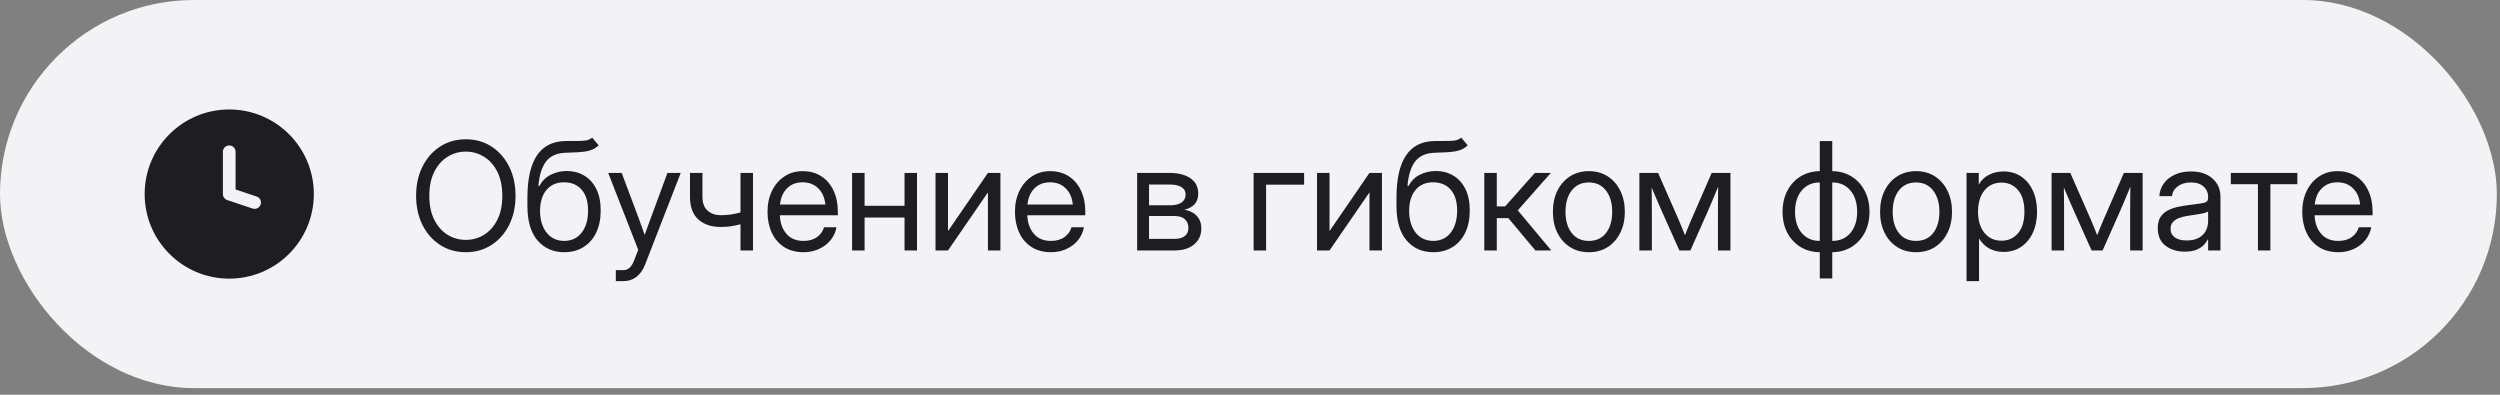
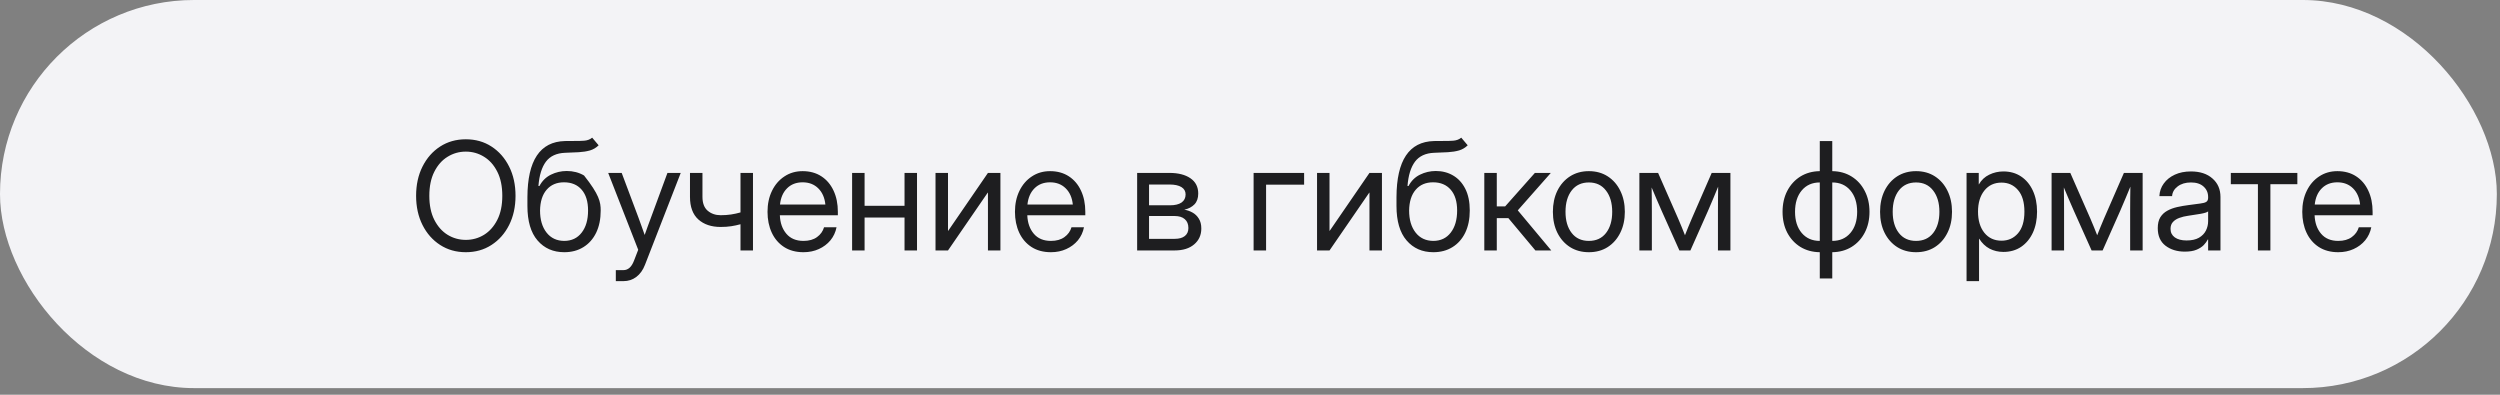
<svg xmlns="http://www.w3.org/2000/svg" width="266" height="42" viewBox="0 0 266 42" fill="none">
  <rect x="0" y="0" width="266" height="42" fill="#808080" stroke="none" />
  <g data-figma-bg-blur-radius="2.75303">
    <rect width="265.663" height="41.295" rx="20.648" fill="#F3F3F6" />
-     <path fill-rule="evenodd" clip-rule="evenodd" d="M24.391 29.648C29.361 29.648 33.391 25.618 33.391 20.648C33.391 15.677 29.361 11.648 24.391 11.648C19.42 11.648 15.391 15.677 15.391 20.648C15.391 25.618 19.42 29.648 24.391 29.648ZM25.066 16.148C25.066 15.775 24.763 15.473 24.391 15.473C24.018 15.473 23.716 15.775 23.716 16.148V20.648C23.716 20.938 23.901 21.196 24.177 21.288L26.877 22.188C27.231 22.306 27.613 22.115 27.731 21.761C27.849 21.407 27.658 21.025 27.304 20.907L25.066 20.161V16.148Z" fill="#1E1E20" />
-     <path d="M49.562 26.835C48.536 26.835 47.625 26.577 46.828 26.062C46.031 25.546 45.406 24.838 44.953 23.937C44.5 23.03 44.273 21.997 44.273 20.835C44.273 19.663 44.5 18.627 44.953 17.726C45.406 16.82 46.031 16.109 46.828 15.593C47.625 15.077 48.536 14.82 49.562 14.82C50.594 14.82 51.505 15.077 52.297 15.593C53.094 16.109 53.719 16.82 54.172 17.726C54.625 18.627 54.852 19.663 54.852 20.835C54.852 21.997 54.625 23.03 54.172 23.937C53.719 24.838 53.094 25.546 52.297 26.062C51.505 26.577 50.594 26.835 49.562 26.835ZM49.562 25.523C50.266 25.523 50.911 25.343 51.5 24.984C52.089 24.619 52.56 24.088 52.914 23.39C53.268 22.692 53.445 21.84 53.445 20.835C53.445 19.825 53.268 18.971 52.914 18.273C52.56 17.57 52.089 17.038 51.5 16.679C50.911 16.314 50.266 16.132 49.562 16.132C48.859 16.132 48.214 16.314 47.625 16.679C47.036 17.038 46.565 17.57 46.211 18.273C45.857 18.971 45.68 19.825 45.68 20.835C45.68 21.84 45.857 22.692 46.211 23.39C46.565 24.088 47.036 24.619 47.625 24.984C48.214 25.343 48.859 25.523 49.562 25.523ZM63.008 14.648L63.695 15.46C63.43 15.721 63.122 15.903 62.773 16.007C62.425 16.106 62.029 16.169 61.586 16.195C61.148 16.215 60.659 16.236 60.117 16.257C59.211 16.294 58.534 16.609 58.086 17.202C57.643 17.796 57.378 18.658 57.289 19.788H57.398C57.69 19.241 58.096 18.84 58.617 18.585C59.143 18.325 59.706 18.195 60.305 18.195C60.987 18.195 61.599 18.354 62.141 18.671C62.688 18.989 63.12 19.46 63.438 20.085C63.755 20.71 63.914 21.481 63.914 22.398C63.914 23.309 63.753 24.098 63.43 24.765C63.107 25.426 62.654 25.937 62.07 26.296C61.492 26.655 60.815 26.835 60.039 26.835C58.862 26.835 57.914 26.419 57.195 25.585C56.477 24.752 56.117 23.528 56.117 21.913V20.991C56.128 17.07 57.456 15.075 60.102 15.007C60.268 15.002 60.43 14.999 60.586 14.999C60.742 14.999 60.891 14.999 61.031 14.999C61.479 15.005 61.865 14.994 62.188 14.968C62.516 14.937 62.789 14.83 63.008 14.648ZM60.039 25.632C60.825 25.627 61.443 25.333 61.891 24.749C62.344 24.166 62.57 23.382 62.57 22.398C62.57 21.445 62.344 20.708 61.891 20.187C61.438 19.661 60.81 19.398 60.008 19.398C59.232 19.398 58.617 19.661 58.164 20.187C57.711 20.708 57.477 21.445 57.461 22.398C57.461 23.372 57.69 24.153 58.148 24.741C58.607 25.33 59.237 25.627 60.039 25.632ZM65.523 29.913V28.741H66.336C66.826 28.741 67.198 28.411 67.453 27.749L67.906 26.577L64.711 18.398H66.148L67.93 23.148C68.044 23.455 68.156 23.765 68.266 24.077C68.38 24.385 68.49 24.692 68.594 24.999C68.703 24.692 68.812 24.385 68.922 24.077C69.037 23.765 69.151 23.455 69.266 23.148L71.016 18.398H72.43L68.625 28.179C68.412 28.731 68.107 29.158 67.711 29.46C67.315 29.762 66.857 29.913 66.336 29.913H65.523ZM76.68 24.148C75.69 24.148 74.898 23.882 74.305 23.351C73.711 22.814 73.414 22.012 73.414 20.945V18.398H74.742V20.945C74.742 21.611 74.927 22.104 75.297 22.421C75.672 22.739 76.133 22.898 76.68 22.898C77.076 22.898 77.445 22.872 77.789 22.82C78.133 22.767 78.466 22.695 78.789 22.601V18.398H80.117V26.648H78.789V23.859C78.471 23.947 78.143 24.017 77.805 24.07C77.466 24.122 77.091 24.148 76.68 24.148ZM85.492 26.835C84.685 26.835 83.995 26.65 83.422 26.28C82.854 25.911 82.419 25.403 82.117 24.757C81.815 24.106 81.664 23.366 81.664 22.538C81.664 21.7 81.823 20.955 82.141 20.304C82.458 19.653 82.898 19.142 83.461 18.773C84.023 18.398 84.669 18.21 85.398 18.21C86.164 18.21 86.828 18.392 87.391 18.757C87.953 19.122 88.385 19.63 88.688 20.28C88.995 20.932 89.148 21.684 89.148 22.538V22.905H82.977C83.008 23.713 83.24 24.369 83.672 24.874C84.104 25.38 84.711 25.632 85.492 25.632C86.081 25.632 86.56 25.497 86.93 25.226C87.305 24.955 87.555 24.606 87.68 24.179H89.008C88.904 24.705 88.688 25.169 88.359 25.57C88.031 25.965 87.62 26.275 87.125 26.499C86.635 26.723 86.091 26.835 85.492 26.835ZM82.992 21.765H87.82C87.747 21.041 87.495 20.465 87.062 20.038C86.63 19.611 86.076 19.398 85.398 19.398C84.721 19.398 84.169 19.611 83.742 20.038C83.315 20.465 83.065 21.041 82.992 21.765ZM91.992 18.398V21.898H96.242V18.398H97.57V26.648H96.242V23.148H91.992V26.648H90.664V18.398H91.992ZM106.445 26.648H105.117V20.499H105.094L100.867 26.648H99.539V18.398H100.867V24.554H100.891L105.117 18.398H106.445V26.648ZM111.82 26.835C111.013 26.835 110.323 26.65 109.75 26.28C109.182 25.911 108.747 25.403 108.445 24.757C108.143 24.106 107.992 23.366 107.992 22.538C107.992 21.7 108.151 20.955 108.469 20.304C108.786 19.653 109.227 19.142 109.789 18.773C110.352 18.398 110.997 18.21 111.727 18.21C112.492 18.21 113.156 18.392 113.719 18.757C114.281 19.122 114.714 19.63 115.016 20.28C115.323 20.932 115.477 21.684 115.477 22.538V22.905H109.305C109.336 23.713 109.568 24.369 110 24.874C110.432 25.38 111.039 25.632 111.82 25.632C112.409 25.632 112.888 25.497 113.258 25.226C113.633 24.955 113.883 24.606 114.008 24.179H115.336C115.232 24.705 115.016 25.169 114.688 25.57C114.359 25.965 113.948 26.275 113.453 26.499C112.964 26.723 112.419 26.835 111.82 26.835ZM109.32 21.765H114.148C114.076 21.041 113.823 20.465 113.391 20.038C112.958 19.611 112.404 19.398 111.727 19.398C111.049 19.398 110.497 19.611 110.07 20.038C109.643 20.465 109.393 21.041 109.32 21.765ZM120.992 26.648V18.398H124.43C125.367 18.398 126.112 18.588 126.664 18.968C127.216 19.348 127.492 19.89 127.492 20.593C127.492 21.083 127.357 21.468 127.086 21.749C126.815 22.025 126.456 22.213 126.008 22.312C126.315 22.359 126.607 22.46 126.883 22.616C127.159 22.767 127.383 22.984 127.555 23.265C127.732 23.541 127.82 23.89 127.82 24.312C127.82 25.005 127.568 25.567 127.062 25.999C126.557 26.432 125.862 26.648 124.977 26.648H120.992ZM122.258 25.413H124.977C125.451 25.413 125.812 25.314 126.062 25.116C126.318 24.913 126.445 24.63 126.445 24.265C126.445 23.854 126.318 23.538 126.062 23.32C125.812 23.096 125.451 22.984 124.977 22.984H122.258V25.413ZM122.258 21.843H124.492C125.023 21.843 125.432 21.744 125.719 21.546C126.005 21.343 126.148 21.057 126.148 20.687C126.148 20.348 126 20.088 125.703 19.905C125.406 19.723 124.982 19.632 124.43 19.632H122.258V21.843ZM138.758 18.398V19.648H134.711V26.648H133.383V18.398H138.758ZM147.039 26.648H145.711V20.499H145.688L141.461 26.648H140.133V18.398H141.461V24.554H141.484L145.711 18.398H147.039V26.648ZM155.477 14.648L156.164 15.46C155.898 15.721 155.591 15.903 155.242 16.007C154.893 16.106 154.497 16.169 154.055 16.195C153.617 16.215 153.128 16.236 152.586 16.257C151.68 16.294 151.003 16.609 150.555 17.202C150.112 17.796 149.846 18.658 149.758 19.788H149.867C150.159 19.241 150.565 18.84 151.086 18.585C151.612 18.325 152.174 18.195 152.773 18.195C153.456 18.195 154.068 18.354 154.609 18.671C155.156 18.989 155.589 19.46 155.906 20.085C156.224 20.71 156.383 21.481 156.383 22.398C156.383 23.309 156.221 24.098 155.898 24.765C155.576 25.426 155.122 25.937 154.539 26.296C153.961 26.655 153.284 26.835 152.508 26.835C151.331 26.835 150.383 26.419 149.664 25.585C148.945 24.752 148.586 23.528 148.586 21.913V20.991C148.596 17.07 149.924 15.075 152.57 15.007C152.737 15.002 152.898 14.999 153.055 14.999C153.211 14.999 153.359 14.999 153.5 14.999C153.948 15.005 154.333 14.994 154.656 14.968C154.984 14.937 155.258 14.83 155.477 14.648ZM152.508 25.632C153.294 25.627 153.911 25.333 154.359 24.749C154.812 24.166 155.039 23.382 155.039 22.398C155.039 21.445 154.812 20.708 154.359 20.187C153.906 19.661 153.279 19.398 152.477 19.398C151.701 19.398 151.086 19.661 150.633 20.187C150.18 20.708 149.945 21.445 149.93 22.398C149.93 23.372 150.159 24.153 150.617 24.741C151.076 25.33 151.706 25.627 152.508 25.632ZM157.93 26.648V18.398H159.258V21.96H160.148L163.312 18.398H165.008L161.492 22.382L165.055 26.648H163.367L160.492 23.21H159.258V26.648H157.93ZM169.055 26.835C168.294 26.835 167.625 26.653 167.047 26.288C166.474 25.919 166.026 25.411 165.703 24.765C165.385 24.119 165.227 23.377 165.227 22.538C165.227 21.695 165.385 20.947 165.703 20.296C166.026 19.645 166.474 19.135 167.047 18.765C167.625 18.395 168.294 18.21 169.055 18.21C169.82 18.21 170.49 18.395 171.062 18.765C171.635 19.135 172.081 19.645 172.398 20.296C172.721 20.947 172.883 21.695 172.883 22.538C172.883 23.377 172.721 24.119 172.398 24.765C172.081 25.411 171.635 25.919 171.062 26.288C170.49 26.653 169.82 26.835 169.055 26.835ZM169.055 25.632C169.836 25.632 170.445 25.351 170.883 24.788C171.32 24.221 171.539 23.471 171.539 22.538C171.539 21.596 171.318 20.84 170.875 20.273C170.438 19.7 169.831 19.413 169.055 19.413C168.279 19.413 167.669 19.697 167.227 20.265C166.789 20.833 166.57 21.59 166.57 22.538C166.57 23.476 166.789 24.226 167.227 24.788C167.664 25.351 168.273 25.632 169.055 25.632ZM174.43 26.648V18.398H176.422L178.562 23.273C178.703 23.596 178.831 23.9 178.945 24.187C179.06 24.468 179.172 24.749 179.281 25.03C179.396 24.749 179.508 24.468 179.617 24.187C179.732 23.9 179.859 23.596 180 23.273L182.125 18.398H184.117V26.648H182.789V22.476C182.789 21.887 182.792 21.4 182.797 21.015C182.802 20.63 182.807 20.244 182.812 19.859C182.646 20.26 182.477 20.669 182.305 21.085C182.138 21.497 181.943 21.955 181.719 22.46L179.859 26.648H178.688L176.812 22.46C176.594 21.976 176.401 21.533 176.234 21.132C176.068 20.726 175.901 20.33 175.734 19.945C175.74 20.314 175.745 20.687 175.75 21.062C175.755 21.437 175.758 21.908 175.758 22.476V26.648H174.43ZM193.625 29.632V26.835C192.849 26.825 192.161 26.637 191.562 26.273C190.969 25.903 190.503 25.398 190.164 24.757C189.831 24.111 189.664 23.372 189.664 22.538C189.664 21.7 189.831 20.958 190.164 20.312C190.503 19.661 190.969 19.15 191.562 18.78C192.161 18.411 192.849 18.221 193.625 18.21V15.007H194.953V18.21C195.729 18.221 196.414 18.411 197.008 18.78C197.607 19.15 198.073 19.661 198.406 20.312C198.745 20.958 198.914 21.7 198.914 22.538C198.914 23.372 198.745 24.111 198.406 24.757C198.073 25.398 197.607 25.903 197.008 26.273C196.414 26.637 195.729 26.825 194.953 26.835V29.632H193.625ZM194.953 25.632C195.76 25.632 196.404 25.351 196.883 24.788C197.362 24.226 197.602 23.476 197.602 22.538C197.602 21.59 197.362 20.833 196.883 20.265C196.404 19.697 195.76 19.413 194.953 19.413V25.632ZM193.625 25.632V19.413C192.823 19.413 192.182 19.697 191.703 20.265C191.229 20.833 190.992 21.59 190.992 22.538C190.992 23.476 191.229 24.226 191.703 24.788C192.182 25.351 192.823 25.632 193.625 25.632ZM203.867 26.835C203.107 26.835 202.438 26.653 201.859 26.288C201.286 25.919 200.839 25.411 200.516 24.765C200.198 24.119 200.039 23.377 200.039 22.538C200.039 21.695 200.198 20.947 200.516 20.296C200.839 19.645 201.286 19.135 201.859 18.765C202.438 18.395 203.107 18.21 203.867 18.21C204.633 18.21 205.302 18.395 205.875 18.765C206.448 19.135 206.893 19.645 207.211 20.296C207.534 20.947 207.695 21.695 207.695 22.538C207.695 23.377 207.534 24.119 207.211 24.765C206.893 25.411 206.448 25.919 205.875 26.288C205.302 26.653 204.633 26.835 203.867 26.835ZM203.867 25.632C204.648 25.632 205.258 25.351 205.695 24.788C206.133 24.221 206.352 23.471 206.352 22.538C206.352 21.596 206.13 20.84 205.688 20.273C205.25 19.7 204.643 19.413 203.867 19.413C203.091 19.413 202.482 19.697 202.039 20.265C201.602 20.833 201.383 21.59 201.383 22.538C201.383 23.476 201.602 24.226 202.039 24.788C202.477 25.351 203.086 25.632 203.867 25.632ZM209.242 29.913V18.398H210.539V19.616H210.555C210.82 19.153 211.188 18.809 211.656 18.585C212.125 18.356 212.628 18.241 213.164 18.241C213.883 18.241 214.51 18.421 215.047 18.78C215.583 19.14 216 19.642 216.297 20.288C216.594 20.929 216.742 21.674 216.742 22.523C216.742 23.366 216.594 24.111 216.297 24.757C216 25.398 215.583 25.9 215.047 26.265C214.51 26.624 213.883 26.804 213.164 26.804C212.628 26.804 212.138 26.689 211.695 26.46C211.253 26.226 210.883 25.872 210.586 25.398H210.57V29.913H209.242ZM212.961 25.609C213.674 25.609 214.258 25.348 214.711 24.827C215.169 24.301 215.398 23.533 215.398 22.523C215.398 21.512 215.169 20.744 214.711 20.218C214.258 19.692 213.674 19.429 212.961 19.429C212.195 19.429 211.586 19.713 211.133 20.28C210.685 20.843 210.461 21.59 210.461 22.523C210.461 23.455 210.685 24.202 211.133 24.765C211.586 25.327 212.195 25.609 212.961 25.609ZM218.289 26.648V18.398H220.281L222.422 23.273C222.562 23.596 222.69 23.9 222.805 24.187C222.919 24.468 223.031 24.749 223.141 25.03C223.255 24.749 223.367 24.468 223.477 24.187C223.591 23.9 223.719 23.596 223.859 23.273L225.984 18.398H227.977V26.648H226.648V22.476C226.648 21.887 226.651 21.4 226.656 21.015C226.661 20.63 226.667 20.244 226.672 19.859C226.505 20.26 226.336 20.669 226.164 21.085C225.997 21.497 225.802 21.955 225.578 22.46L223.719 26.648H222.547L220.672 22.46C220.453 21.976 220.26 21.533 220.094 21.132C219.927 20.726 219.76 20.33 219.594 19.945C219.599 20.314 219.604 20.687 219.609 21.062C219.615 21.437 219.617 21.908 219.617 22.476V26.648H218.289ZM232.461 26.773C231.643 26.773 230.958 26.562 230.406 26.14C229.859 25.718 229.586 25.096 229.586 24.273C229.586 23.799 229.677 23.413 229.859 23.116C230.047 22.82 230.294 22.588 230.602 22.421C230.914 22.249 231.266 22.119 231.656 22.03C232.052 21.942 232.456 21.872 232.867 21.82C233.393 21.747 233.807 21.692 234.109 21.655C234.411 21.619 234.625 21.559 234.75 21.476C234.88 21.392 234.945 21.247 234.945 21.038V20.96C234.945 20.512 234.784 20.142 234.461 19.851C234.143 19.559 233.695 19.413 233.117 19.413C232.544 19.413 232.073 19.554 231.703 19.835C231.339 20.111 231.141 20.455 231.109 20.866H229.758C229.784 20.361 229.94 19.913 230.227 19.523C230.513 19.127 230.904 18.814 231.398 18.585C231.893 18.356 232.466 18.241 233.117 18.241C234.081 18.241 234.844 18.491 235.406 18.991C235.974 19.486 236.258 20.142 236.258 20.96V26.648H234.945V25.476H234.914C234.815 25.674 234.669 25.874 234.477 26.077C234.284 26.275 234.023 26.442 233.695 26.577C233.372 26.708 232.961 26.773 232.461 26.773ZM232.648 25.585C233.19 25.585 233.63 25.489 233.969 25.296C234.307 25.098 234.555 24.843 234.711 24.53C234.867 24.218 234.945 23.882 234.945 23.523V22.491C234.846 22.585 234.583 22.671 234.156 22.749C233.729 22.822 233.279 22.892 232.805 22.96C232.487 23.002 232.185 23.075 231.898 23.179C231.617 23.278 231.388 23.421 231.211 23.609C231.034 23.791 230.945 24.038 230.945 24.351C230.945 24.736 231.096 25.038 231.398 25.257C231.706 25.476 232.122 25.585 232.648 25.585ZM240.242 26.648V19.601H237.359V18.398H244.438V19.601H241.57V26.648H240.242ZM248.789 26.835C247.982 26.835 247.292 26.65 246.719 26.28C246.151 25.911 245.716 25.403 245.414 24.757C245.112 24.106 244.961 23.366 244.961 22.538C244.961 21.7 245.12 20.955 245.438 20.304C245.755 19.653 246.195 19.142 246.758 18.773C247.32 18.398 247.966 18.21 248.695 18.21C249.461 18.21 250.125 18.392 250.688 18.757C251.25 19.122 251.682 19.63 251.984 20.28C252.292 20.932 252.445 21.684 252.445 22.538V22.905H246.273C246.305 23.713 246.536 24.369 246.969 24.874C247.401 25.38 248.008 25.632 248.789 25.632C249.378 25.632 249.857 25.497 250.227 25.226C250.602 24.955 250.852 24.606 250.977 24.179H252.305C252.201 24.705 251.984 25.169 251.656 25.57C251.328 25.965 250.917 26.275 250.422 26.499C249.932 26.723 249.388 26.835 248.789 26.835ZM246.289 21.765H251.117C251.044 21.041 250.792 20.465 250.359 20.038C249.927 19.611 249.372 19.398 248.695 19.398C248.018 19.398 247.466 19.611 247.039 20.038C246.612 20.465 246.362 21.041 246.289 21.765Z" fill="#1E1E20" />
+     <path d="M49.562 26.835C48.536 26.835 47.625 26.577 46.828 26.062C46.031 25.546 45.406 24.838 44.953 23.937C44.5 23.03 44.273 21.997 44.273 20.835C44.273 19.663 44.5 18.627 44.953 17.726C45.406 16.82 46.031 16.109 46.828 15.593C47.625 15.077 48.536 14.82 49.562 14.82C50.594 14.82 51.505 15.077 52.297 15.593C53.094 16.109 53.719 16.82 54.172 17.726C54.625 18.627 54.852 19.663 54.852 20.835C54.852 21.997 54.625 23.03 54.172 23.937C53.719 24.838 53.094 25.546 52.297 26.062C51.505 26.577 50.594 26.835 49.562 26.835ZM49.562 25.523C50.266 25.523 50.911 25.343 51.5 24.984C52.089 24.619 52.56 24.088 52.914 23.39C53.268 22.692 53.445 21.84 53.445 20.835C53.445 19.825 53.268 18.971 52.914 18.273C52.56 17.57 52.089 17.038 51.5 16.679C50.911 16.314 50.266 16.132 49.562 16.132C48.859 16.132 48.214 16.314 47.625 16.679C47.036 17.038 46.565 17.57 46.211 18.273C45.857 18.971 45.68 19.825 45.68 20.835C45.68 21.84 45.857 22.692 46.211 23.39C46.565 24.088 47.036 24.619 47.625 24.984C48.214 25.343 48.859 25.523 49.562 25.523ZM63.008 14.648L63.695 15.46C63.43 15.721 63.122 15.903 62.773 16.007C62.425 16.106 62.029 16.169 61.586 16.195C61.148 16.215 60.659 16.236 60.117 16.257C59.211 16.294 58.534 16.609 58.086 17.202C57.643 17.796 57.378 18.658 57.289 19.788H57.398C57.69 19.241 58.096 18.84 58.617 18.585C59.143 18.325 59.706 18.195 60.305 18.195C60.987 18.195 61.599 18.354 62.141 18.671C63.755 20.71 63.914 21.481 63.914 22.398C63.914 23.309 63.753 24.098 63.43 24.765C63.107 25.426 62.654 25.937 62.07 26.296C61.492 26.655 60.815 26.835 60.039 26.835C58.862 26.835 57.914 26.419 57.195 25.585C56.477 24.752 56.117 23.528 56.117 21.913V20.991C56.128 17.07 57.456 15.075 60.102 15.007C60.268 15.002 60.43 14.999 60.586 14.999C60.742 14.999 60.891 14.999 61.031 14.999C61.479 15.005 61.865 14.994 62.188 14.968C62.516 14.937 62.789 14.83 63.008 14.648ZM60.039 25.632C60.825 25.627 61.443 25.333 61.891 24.749C62.344 24.166 62.57 23.382 62.57 22.398C62.57 21.445 62.344 20.708 61.891 20.187C61.438 19.661 60.81 19.398 60.008 19.398C59.232 19.398 58.617 19.661 58.164 20.187C57.711 20.708 57.477 21.445 57.461 22.398C57.461 23.372 57.69 24.153 58.148 24.741C58.607 25.33 59.237 25.627 60.039 25.632ZM65.523 29.913V28.741H66.336C66.826 28.741 67.198 28.411 67.453 27.749L67.906 26.577L64.711 18.398H66.148L67.93 23.148C68.044 23.455 68.156 23.765 68.266 24.077C68.38 24.385 68.49 24.692 68.594 24.999C68.703 24.692 68.812 24.385 68.922 24.077C69.037 23.765 69.151 23.455 69.266 23.148L71.016 18.398H72.43L68.625 28.179C68.412 28.731 68.107 29.158 67.711 29.46C67.315 29.762 66.857 29.913 66.336 29.913H65.523ZM76.68 24.148C75.69 24.148 74.898 23.882 74.305 23.351C73.711 22.814 73.414 22.012 73.414 20.945V18.398H74.742V20.945C74.742 21.611 74.927 22.104 75.297 22.421C75.672 22.739 76.133 22.898 76.68 22.898C77.076 22.898 77.445 22.872 77.789 22.82C78.133 22.767 78.466 22.695 78.789 22.601V18.398H80.117V26.648H78.789V23.859C78.471 23.947 78.143 24.017 77.805 24.07C77.466 24.122 77.091 24.148 76.68 24.148ZM85.492 26.835C84.685 26.835 83.995 26.65 83.422 26.28C82.854 25.911 82.419 25.403 82.117 24.757C81.815 24.106 81.664 23.366 81.664 22.538C81.664 21.7 81.823 20.955 82.141 20.304C82.458 19.653 82.898 19.142 83.461 18.773C84.023 18.398 84.669 18.21 85.398 18.21C86.164 18.21 86.828 18.392 87.391 18.757C87.953 19.122 88.385 19.63 88.688 20.28C88.995 20.932 89.148 21.684 89.148 22.538V22.905H82.977C83.008 23.713 83.24 24.369 83.672 24.874C84.104 25.38 84.711 25.632 85.492 25.632C86.081 25.632 86.56 25.497 86.93 25.226C87.305 24.955 87.555 24.606 87.68 24.179H89.008C88.904 24.705 88.688 25.169 88.359 25.57C88.031 25.965 87.62 26.275 87.125 26.499C86.635 26.723 86.091 26.835 85.492 26.835ZM82.992 21.765H87.82C87.747 21.041 87.495 20.465 87.062 20.038C86.63 19.611 86.076 19.398 85.398 19.398C84.721 19.398 84.169 19.611 83.742 20.038C83.315 20.465 83.065 21.041 82.992 21.765ZM91.992 18.398V21.898H96.242V18.398H97.57V26.648H96.242V23.148H91.992V26.648H90.664V18.398H91.992ZM106.445 26.648H105.117V20.499H105.094L100.867 26.648H99.539V18.398H100.867V24.554H100.891L105.117 18.398H106.445V26.648ZM111.82 26.835C111.013 26.835 110.323 26.65 109.75 26.28C109.182 25.911 108.747 25.403 108.445 24.757C108.143 24.106 107.992 23.366 107.992 22.538C107.992 21.7 108.151 20.955 108.469 20.304C108.786 19.653 109.227 19.142 109.789 18.773C110.352 18.398 110.997 18.21 111.727 18.21C112.492 18.21 113.156 18.392 113.719 18.757C114.281 19.122 114.714 19.63 115.016 20.28C115.323 20.932 115.477 21.684 115.477 22.538V22.905H109.305C109.336 23.713 109.568 24.369 110 24.874C110.432 25.38 111.039 25.632 111.82 25.632C112.409 25.632 112.888 25.497 113.258 25.226C113.633 24.955 113.883 24.606 114.008 24.179H115.336C115.232 24.705 115.016 25.169 114.688 25.57C114.359 25.965 113.948 26.275 113.453 26.499C112.964 26.723 112.419 26.835 111.82 26.835ZM109.32 21.765H114.148C114.076 21.041 113.823 20.465 113.391 20.038C112.958 19.611 112.404 19.398 111.727 19.398C111.049 19.398 110.497 19.611 110.07 20.038C109.643 20.465 109.393 21.041 109.32 21.765ZM120.992 26.648V18.398H124.43C125.367 18.398 126.112 18.588 126.664 18.968C127.216 19.348 127.492 19.89 127.492 20.593C127.492 21.083 127.357 21.468 127.086 21.749C126.815 22.025 126.456 22.213 126.008 22.312C126.315 22.359 126.607 22.46 126.883 22.616C127.159 22.767 127.383 22.984 127.555 23.265C127.732 23.541 127.82 23.89 127.82 24.312C127.82 25.005 127.568 25.567 127.062 25.999C126.557 26.432 125.862 26.648 124.977 26.648H120.992ZM122.258 25.413H124.977C125.451 25.413 125.812 25.314 126.062 25.116C126.318 24.913 126.445 24.63 126.445 24.265C126.445 23.854 126.318 23.538 126.062 23.32C125.812 23.096 125.451 22.984 124.977 22.984H122.258V25.413ZM122.258 21.843H124.492C125.023 21.843 125.432 21.744 125.719 21.546C126.005 21.343 126.148 21.057 126.148 20.687C126.148 20.348 126 20.088 125.703 19.905C125.406 19.723 124.982 19.632 124.43 19.632H122.258V21.843ZM138.758 18.398V19.648H134.711V26.648H133.383V18.398H138.758ZM147.039 26.648H145.711V20.499H145.688L141.461 26.648H140.133V18.398H141.461V24.554H141.484L145.711 18.398H147.039V26.648ZM155.477 14.648L156.164 15.46C155.898 15.721 155.591 15.903 155.242 16.007C154.893 16.106 154.497 16.169 154.055 16.195C153.617 16.215 153.128 16.236 152.586 16.257C151.68 16.294 151.003 16.609 150.555 17.202C150.112 17.796 149.846 18.658 149.758 19.788H149.867C150.159 19.241 150.565 18.84 151.086 18.585C151.612 18.325 152.174 18.195 152.773 18.195C153.456 18.195 154.068 18.354 154.609 18.671C155.156 18.989 155.589 19.46 155.906 20.085C156.224 20.71 156.383 21.481 156.383 22.398C156.383 23.309 156.221 24.098 155.898 24.765C155.576 25.426 155.122 25.937 154.539 26.296C153.961 26.655 153.284 26.835 152.508 26.835C151.331 26.835 150.383 26.419 149.664 25.585C148.945 24.752 148.586 23.528 148.586 21.913V20.991C148.596 17.07 149.924 15.075 152.57 15.007C152.737 15.002 152.898 14.999 153.055 14.999C153.211 14.999 153.359 14.999 153.5 14.999C153.948 15.005 154.333 14.994 154.656 14.968C154.984 14.937 155.258 14.83 155.477 14.648ZM152.508 25.632C153.294 25.627 153.911 25.333 154.359 24.749C154.812 24.166 155.039 23.382 155.039 22.398C155.039 21.445 154.812 20.708 154.359 20.187C153.906 19.661 153.279 19.398 152.477 19.398C151.701 19.398 151.086 19.661 150.633 20.187C150.18 20.708 149.945 21.445 149.93 22.398C149.93 23.372 150.159 24.153 150.617 24.741C151.076 25.33 151.706 25.627 152.508 25.632ZM157.93 26.648V18.398H159.258V21.96H160.148L163.312 18.398H165.008L161.492 22.382L165.055 26.648H163.367L160.492 23.21H159.258V26.648H157.93ZM169.055 26.835C168.294 26.835 167.625 26.653 167.047 26.288C166.474 25.919 166.026 25.411 165.703 24.765C165.385 24.119 165.227 23.377 165.227 22.538C165.227 21.695 165.385 20.947 165.703 20.296C166.026 19.645 166.474 19.135 167.047 18.765C167.625 18.395 168.294 18.21 169.055 18.21C169.82 18.21 170.49 18.395 171.062 18.765C171.635 19.135 172.081 19.645 172.398 20.296C172.721 20.947 172.883 21.695 172.883 22.538C172.883 23.377 172.721 24.119 172.398 24.765C172.081 25.411 171.635 25.919 171.062 26.288C170.49 26.653 169.82 26.835 169.055 26.835ZM169.055 25.632C169.836 25.632 170.445 25.351 170.883 24.788C171.32 24.221 171.539 23.471 171.539 22.538C171.539 21.596 171.318 20.84 170.875 20.273C170.438 19.7 169.831 19.413 169.055 19.413C168.279 19.413 167.669 19.697 167.227 20.265C166.789 20.833 166.57 21.59 166.57 22.538C166.57 23.476 166.789 24.226 167.227 24.788C167.664 25.351 168.273 25.632 169.055 25.632ZM174.43 26.648V18.398H176.422L178.562 23.273C178.703 23.596 178.831 23.9 178.945 24.187C179.06 24.468 179.172 24.749 179.281 25.03C179.396 24.749 179.508 24.468 179.617 24.187C179.732 23.9 179.859 23.596 180 23.273L182.125 18.398H184.117V26.648H182.789V22.476C182.789 21.887 182.792 21.4 182.797 21.015C182.802 20.63 182.807 20.244 182.812 19.859C182.646 20.26 182.477 20.669 182.305 21.085C182.138 21.497 181.943 21.955 181.719 22.46L179.859 26.648H178.688L176.812 22.46C176.594 21.976 176.401 21.533 176.234 21.132C176.068 20.726 175.901 20.33 175.734 19.945C175.74 20.314 175.745 20.687 175.75 21.062C175.755 21.437 175.758 21.908 175.758 22.476V26.648H174.43ZM193.625 29.632V26.835C192.849 26.825 192.161 26.637 191.562 26.273C190.969 25.903 190.503 25.398 190.164 24.757C189.831 24.111 189.664 23.372 189.664 22.538C189.664 21.7 189.831 20.958 190.164 20.312C190.503 19.661 190.969 19.15 191.562 18.78C192.161 18.411 192.849 18.221 193.625 18.21V15.007H194.953V18.21C195.729 18.221 196.414 18.411 197.008 18.78C197.607 19.15 198.073 19.661 198.406 20.312C198.745 20.958 198.914 21.7 198.914 22.538C198.914 23.372 198.745 24.111 198.406 24.757C198.073 25.398 197.607 25.903 197.008 26.273C196.414 26.637 195.729 26.825 194.953 26.835V29.632H193.625ZM194.953 25.632C195.76 25.632 196.404 25.351 196.883 24.788C197.362 24.226 197.602 23.476 197.602 22.538C197.602 21.59 197.362 20.833 196.883 20.265C196.404 19.697 195.76 19.413 194.953 19.413V25.632ZM193.625 25.632V19.413C192.823 19.413 192.182 19.697 191.703 20.265C191.229 20.833 190.992 21.59 190.992 22.538C190.992 23.476 191.229 24.226 191.703 24.788C192.182 25.351 192.823 25.632 193.625 25.632ZM203.867 26.835C203.107 26.835 202.438 26.653 201.859 26.288C201.286 25.919 200.839 25.411 200.516 24.765C200.198 24.119 200.039 23.377 200.039 22.538C200.039 21.695 200.198 20.947 200.516 20.296C200.839 19.645 201.286 19.135 201.859 18.765C202.438 18.395 203.107 18.21 203.867 18.21C204.633 18.21 205.302 18.395 205.875 18.765C206.448 19.135 206.893 19.645 207.211 20.296C207.534 20.947 207.695 21.695 207.695 22.538C207.695 23.377 207.534 24.119 207.211 24.765C206.893 25.411 206.448 25.919 205.875 26.288C205.302 26.653 204.633 26.835 203.867 26.835ZM203.867 25.632C204.648 25.632 205.258 25.351 205.695 24.788C206.133 24.221 206.352 23.471 206.352 22.538C206.352 21.596 206.13 20.84 205.688 20.273C205.25 19.7 204.643 19.413 203.867 19.413C203.091 19.413 202.482 19.697 202.039 20.265C201.602 20.833 201.383 21.59 201.383 22.538C201.383 23.476 201.602 24.226 202.039 24.788C202.477 25.351 203.086 25.632 203.867 25.632ZM209.242 29.913V18.398H210.539V19.616H210.555C210.82 19.153 211.188 18.809 211.656 18.585C212.125 18.356 212.628 18.241 213.164 18.241C213.883 18.241 214.51 18.421 215.047 18.78C215.583 19.14 216 19.642 216.297 20.288C216.594 20.929 216.742 21.674 216.742 22.523C216.742 23.366 216.594 24.111 216.297 24.757C216 25.398 215.583 25.9 215.047 26.265C214.51 26.624 213.883 26.804 213.164 26.804C212.628 26.804 212.138 26.689 211.695 26.46C211.253 26.226 210.883 25.872 210.586 25.398H210.57V29.913H209.242ZM212.961 25.609C213.674 25.609 214.258 25.348 214.711 24.827C215.169 24.301 215.398 23.533 215.398 22.523C215.398 21.512 215.169 20.744 214.711 20.218C214.258 19.692 213.674 19.429 212.961 19.429C212.195 19.429 211.586 19.713 211.133 20.28C210.685 20.843 210.461 21.59 210.461 22.523C210.461 23.455 210.685 24.202 211.133 24.765C211.586 25.327 212.195 25.609 212.961 25.609ZM218.289 26.648V18.398H220.281L222.422 23.273C222.562 23.596 222.69 23.9 222.805 24.187C222.919 24.468 223.031 24.749 223.141 25.03C223.255 24.749 223.367 24.468 223.477 24.187C223.591 23.9 223.719 23.596 223.859 23.273L225.984 18.398H227.977V26.648H226.648V22.476C226.648 21.887 226.651 21.4 226.656 21.015C226.661 20.63 226.667 20.244 226.672 19.859C226.505 20.26 226.336 20.669 226.164 21.085C225.997 21.497 225.802 21.955 225.578 22.46L223.719 26.648H222.547L220.672 22.46C220.453 21.976 220.26 21.533 220.094 21.132C219.927 20.726 219.76 20.33 219.594 19.945C219.599 20.314 219.604 20.687 219.609 21.062C219.615 21.437 219.617 21.908 219.617 22.476V26.648H218.289ZM232.461 26.773C231.643 26.773 230.958 26.562 230.406 26.14C229.859 25.718 229.586 25.096 229.586 24.273C229.586 23.799 229.677 23.413 229.859 23.116C230.047 22.82 230.294 22.588 230.602 22.421C230.914 22.249 231.266 22.119 231.656 22.03C232.052 21.942 232.456 21.872 232.867 21.82C233.393 21.747 233.807 21.692 234.109 21.655C234.411 21.619 234.625 21.559 234.75 21.476C234.88 21.392 234.945 21.247 234.945 21.038V20.96C234.945 20.512 234.784 20.142 234.461 19.851C234.143 19.559 233.695 19.413 233.117 19.413C232.544 19.413 232.073 19.554 231.703 19.835C231.339 20.111 231.141 20.455 231.109 20.866H229.758C229.784 20.361 229.94 19.913 230.227 19.523C230.513 19.127 230.904 18.814 231.398 18.585C231.893 18.356 232.466 18.241 233.117 18.241C234.081 18.241 234.844 18.491 235.406 18.991C235.974 19.486 236.258 20.142 236.258 20.96V26.648H234.945V25.476H234.914C234.815 25.674 234.669 25.874 234.477 26.077C234.284 26.275 234.023 26.442 233.695 26.577C233.372 26.708 232.961 26.773 232.461 26.773ZM232.648 25.585C233.19 25.585 233.63 25.489 233.969 25.296C234.307 25.098 234.555 24.843 234.711 24.53C234.867 24.218 234.945 23.882 234.945 23.523V22.491C234.846 22.585 234.583 22.671 234.156 22.749C233.729 22.822 233.279 22.892 232.805 22.96C232.487 23.002 232.185 23.075 231.898 23.179C231.617 23.278 231.388 23.421 231.211 23.609C231.034 23.791 230.945 24.038 230.945 24.351C230.945 24.736 231.096 25.038 231.398 25.257C231.706 25.476 232.122 25.585 232.648 25.585ZM240.242 26.648V19.601H237.359V18.398H244.438V19.601H241.57V26.648H240.242ZM248.789 26.835C247.982 26.835 247.292 26.65 246.719 26.28C246.151 25.911 245.716 25.403 245.414 24.757C245.112 24.106 244.961 23.366 244.961 22.538C244.961 21.7 245.12 20.955 245.438 20.304C245.755 19.653 246.195 19.142 246.758 18.773C247.32 18.398 247.966 18.21 248.695 18.21C249.461 18.21 250.125 18.392 250.688 18.757C251.25 19.122 251.682 19.63 251.984 20.28C252.292 20.932 252.445 21.684 252.445 22.538V22.905H246.273C246.305 23.713 246.536 24.369 246.969 24.874C247.401 25.38 248.008 25.632 248.789 25.632C249.378 25.632 249.857 25.497 250.227 25.226C250.602 24.955 250.852 24.606 250.977 24.179H252.305C252.201 24.705 251.984 25.169 251.656 25.57C251.328 25.965 250.917 26.275 250.422 26.499C249.932 26.723 249.388 26.835 248.789 26.835ZM246.289 21.765H251.117C251.044 21.041 250.792 20.465 250.359 20.038C249.927 19.611 249.372 19.398 248.695 19.398C248.018 19.398 247.466 19.611 247.039 20.038C246.612 20.465 246.362 21.041 246.289 21.765Z" fill="#1E1E20" />
  </g>
  <defs>
    <clipPath id="bgblur_0_6802_1328_clip_path" transform="translate(2.753 2.753)">
      <rect width="265.663" height="41.295" rx="20.648" />
    </clipPath>
  </defs>
</svg>